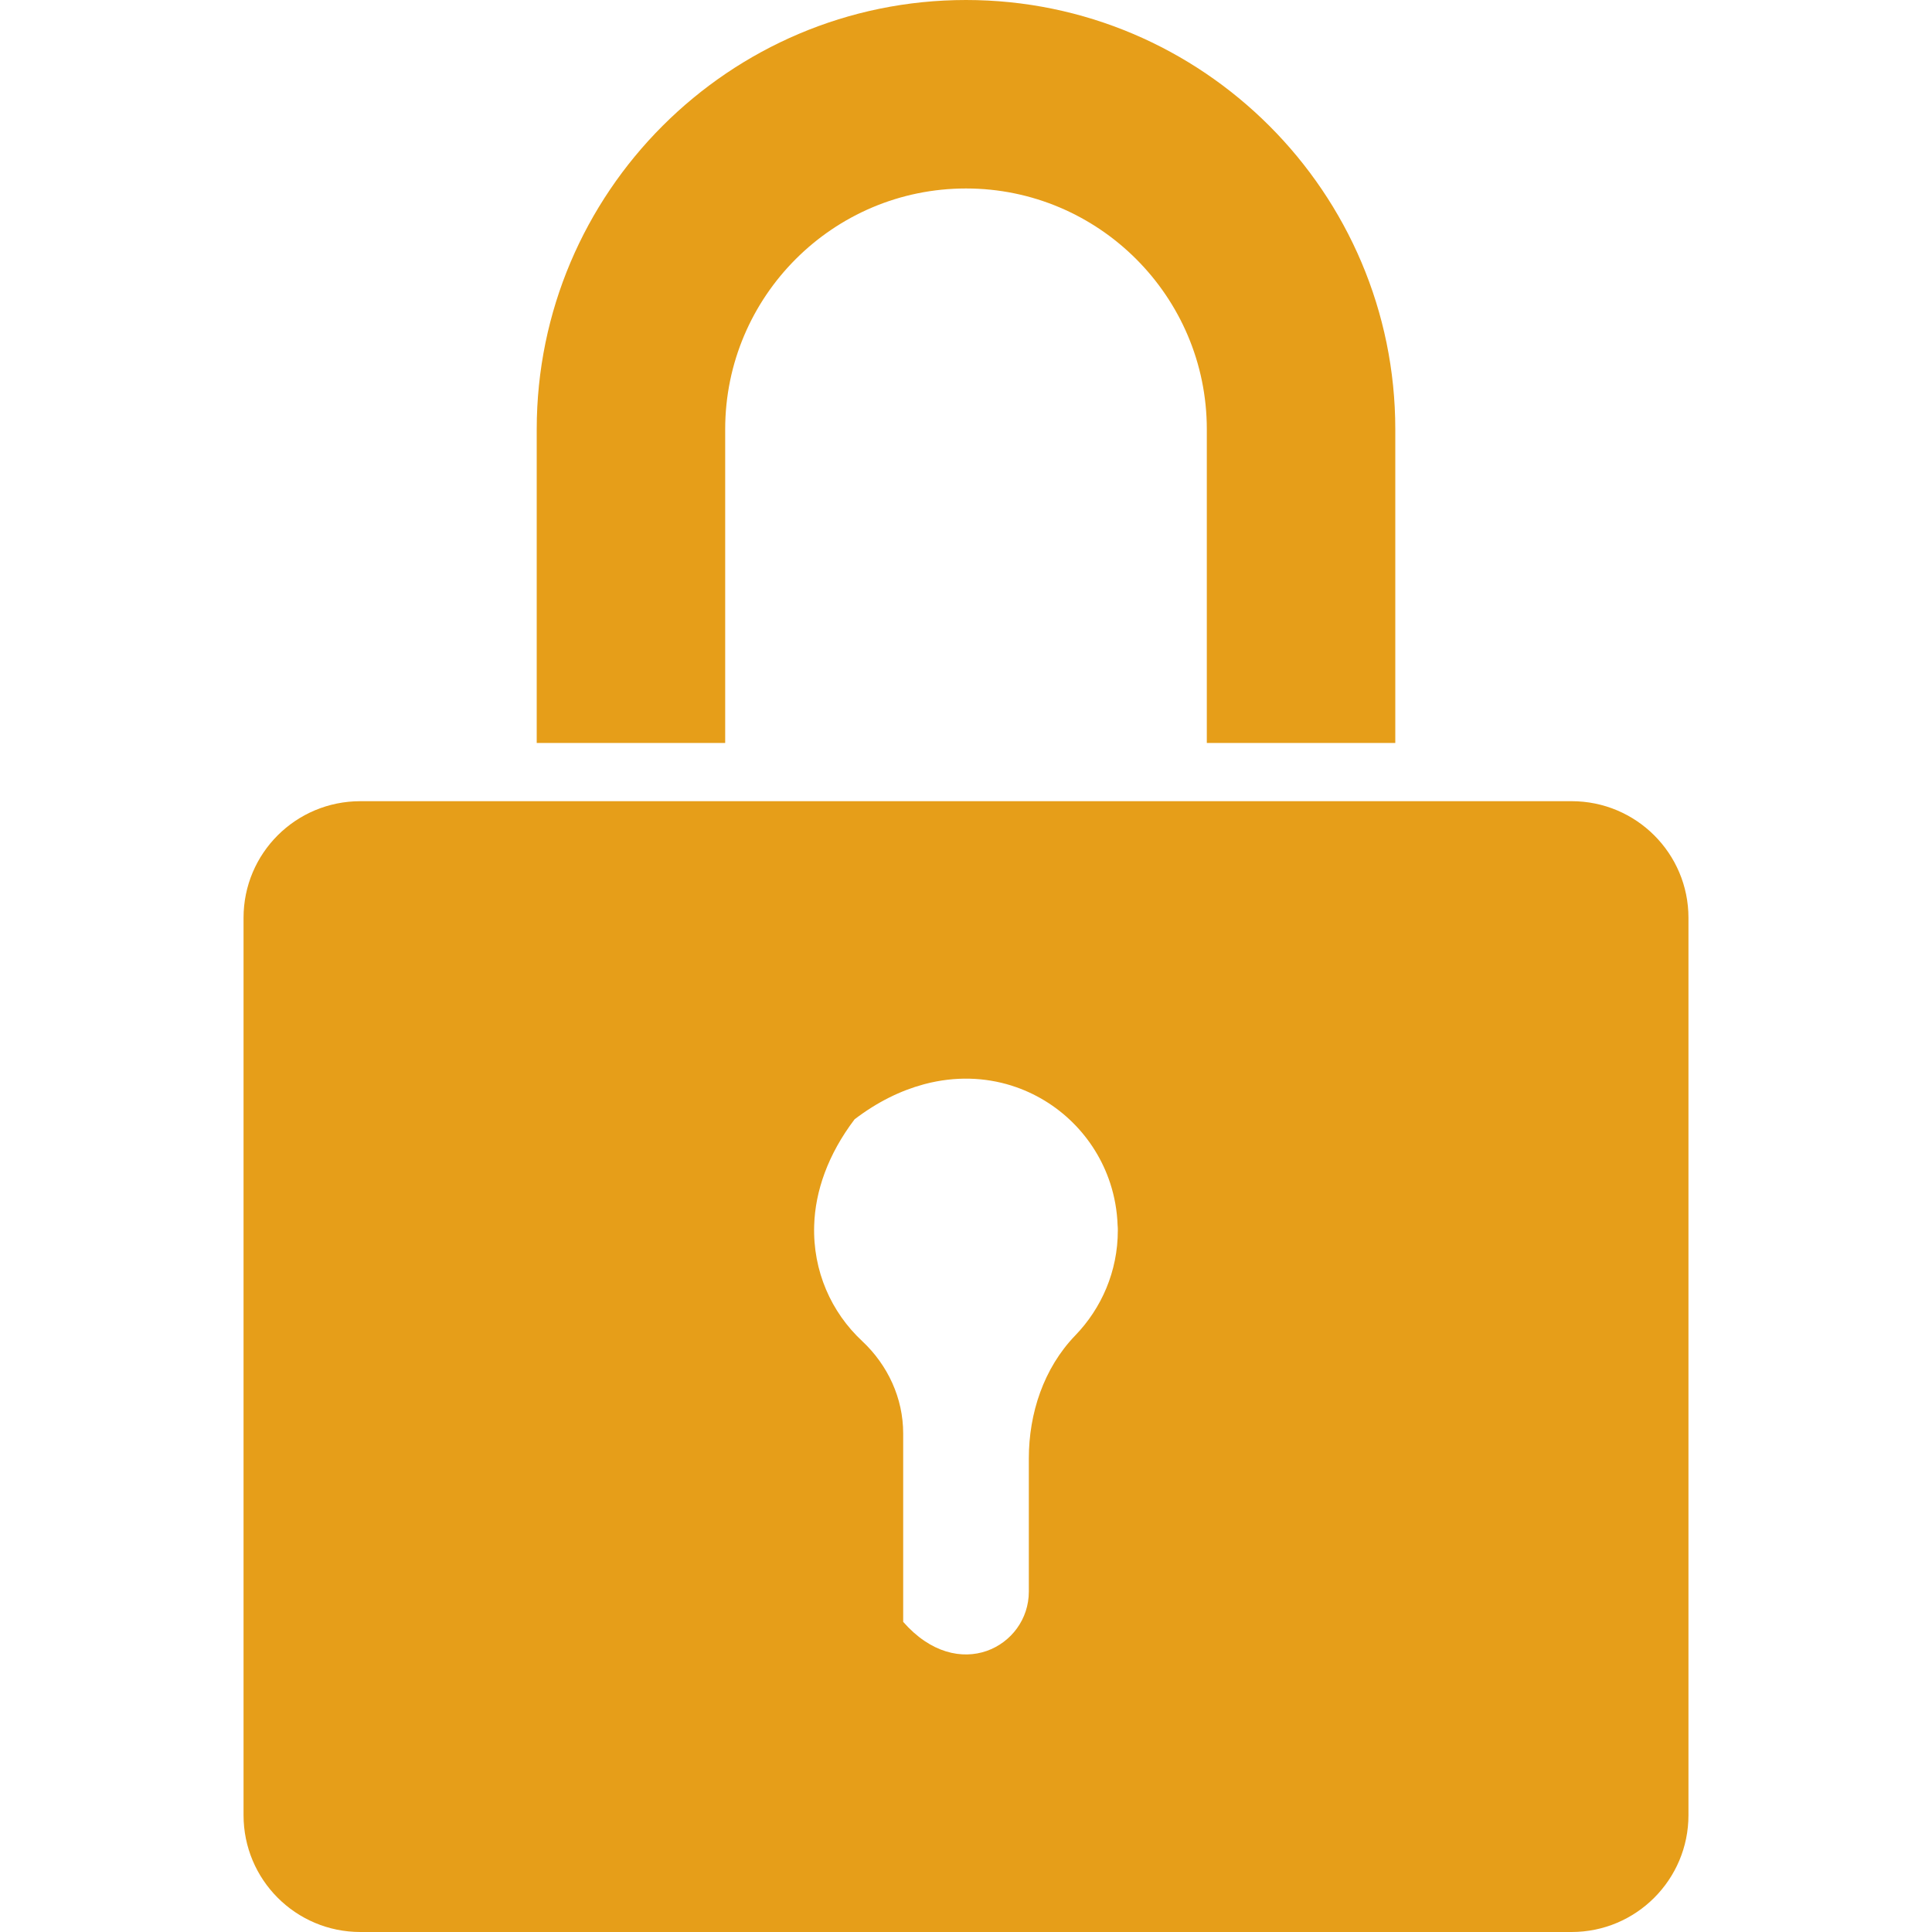
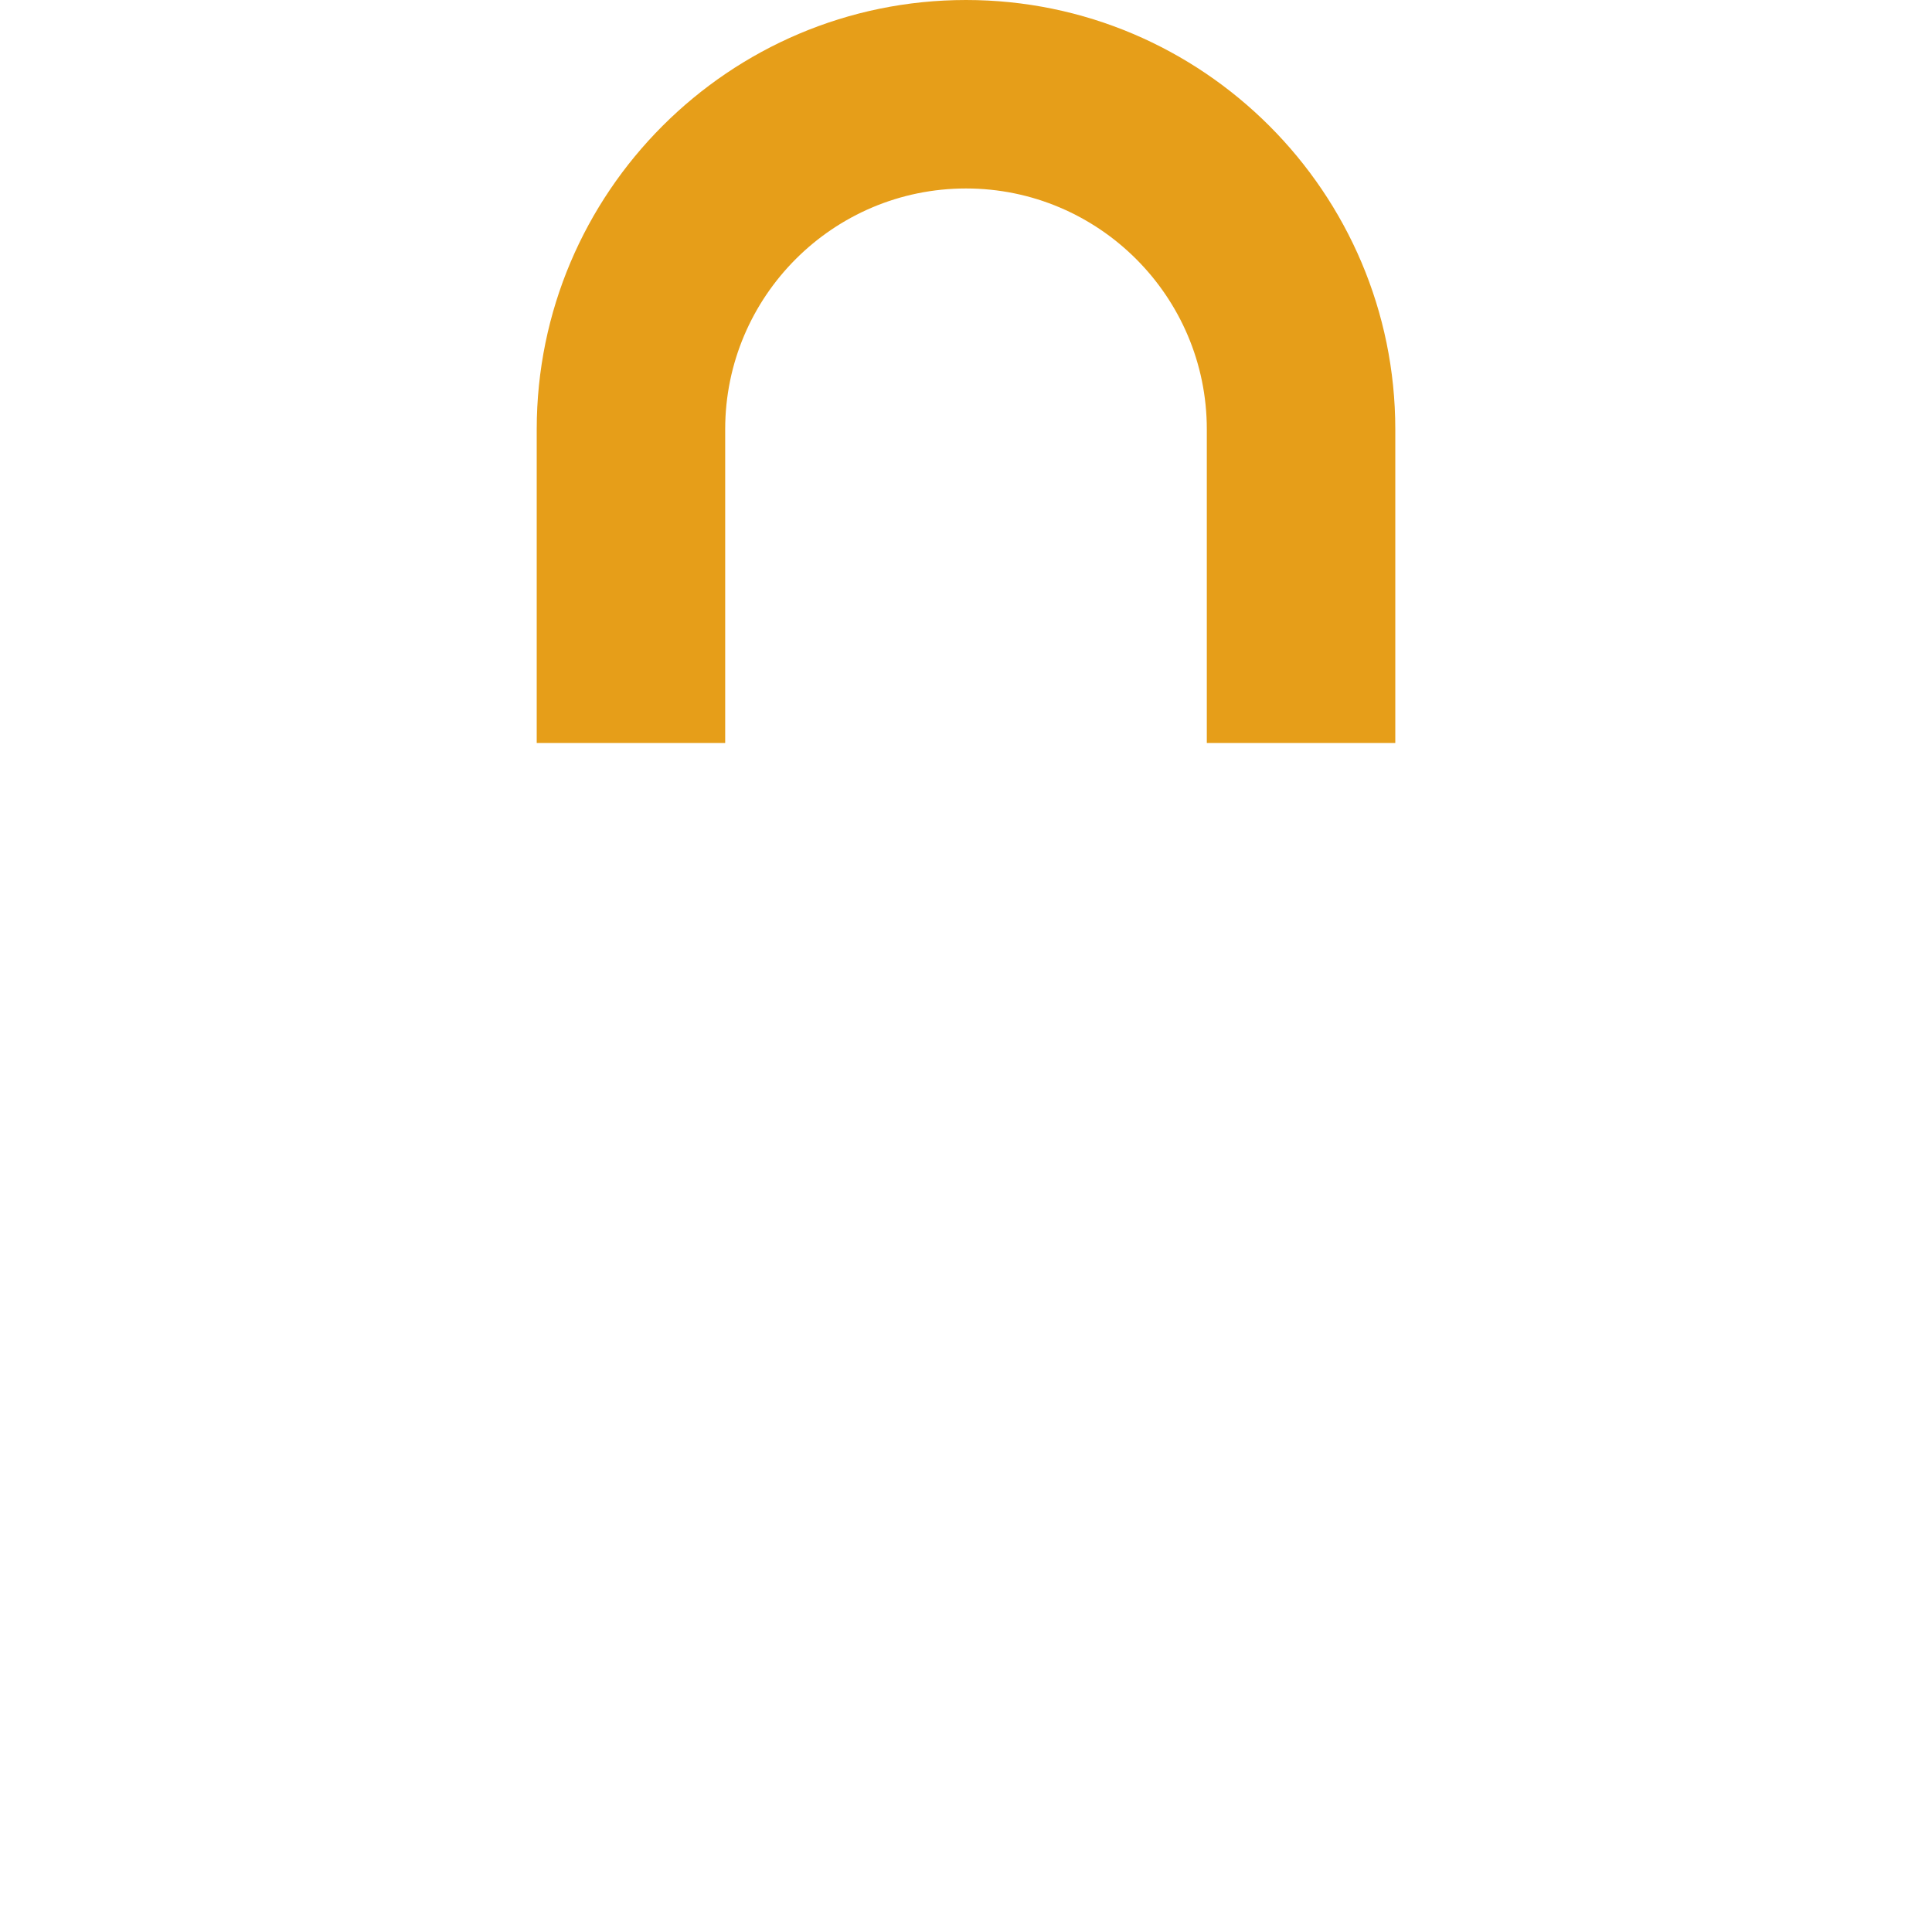
<svg xmlns="http://www.w3.org/2000/svg" viewBox="0 0 512 512">
  <g>
-     <path d="M447.459,481.031V243.234c0-17.09-13.87-30.91-30.965-30.91h-46.726h-49.949H192.182h-49.946h-46.73   c-17.148,0-30.965,13.821-30.965,30.91v237.797c0,17.094,13.817,30.969,30.965,30.969h320.988   C433.588,512,447.459,498.125,447.459,481.031z M284.912,353.95c-8.324,8.656-12.262,20.586-12.262,32.574v35.294   c0,14.484-18.649,24.699-33.297,7.992v-49.946c0-9.324-4.055-18.09-10.879-24.473c-8.156-7.602-13.098-18.535-12.707-30.691   c0.278-8.988,3.606-18.699,10.711-28.078c6.054-4.617,12.218-7.605,18.258-9.242c0.133-0.035,0.27-0.074,0.406-0.11   c8.047-2.102,15.848-1.782,22.832,0.398c0.047,0.015,0.094,0.031,0.145,0.047c12.324,3.898,22.086,13.57,26.098,25.855   c0.004,0.004,0.004,0.012,0.004,0.012c1.148,3.519,1.824,7.25,1.957,11.117c0.058,0.446,0.058,0.946,0.058,1.39   C296.236,336.91,291.904,346.734,284.912,353.95z" style="fill: #e69e19;" />
    <path d="M142.236,113.766v82.715v0.254v0.16h49.633h0.149h0.164v-83.129c0-35.187,28.578-63.82,63.82-63.82   c35.184,0,63.817,28.633,63.817,63.82v83.129h49.949v-83.129C369.768,51.05,318.709,0,256.002,0   C193.236,0,142.236,51.05,142.236,113.766z" style="fill: #e69e19;" />
  </g>
</svg>